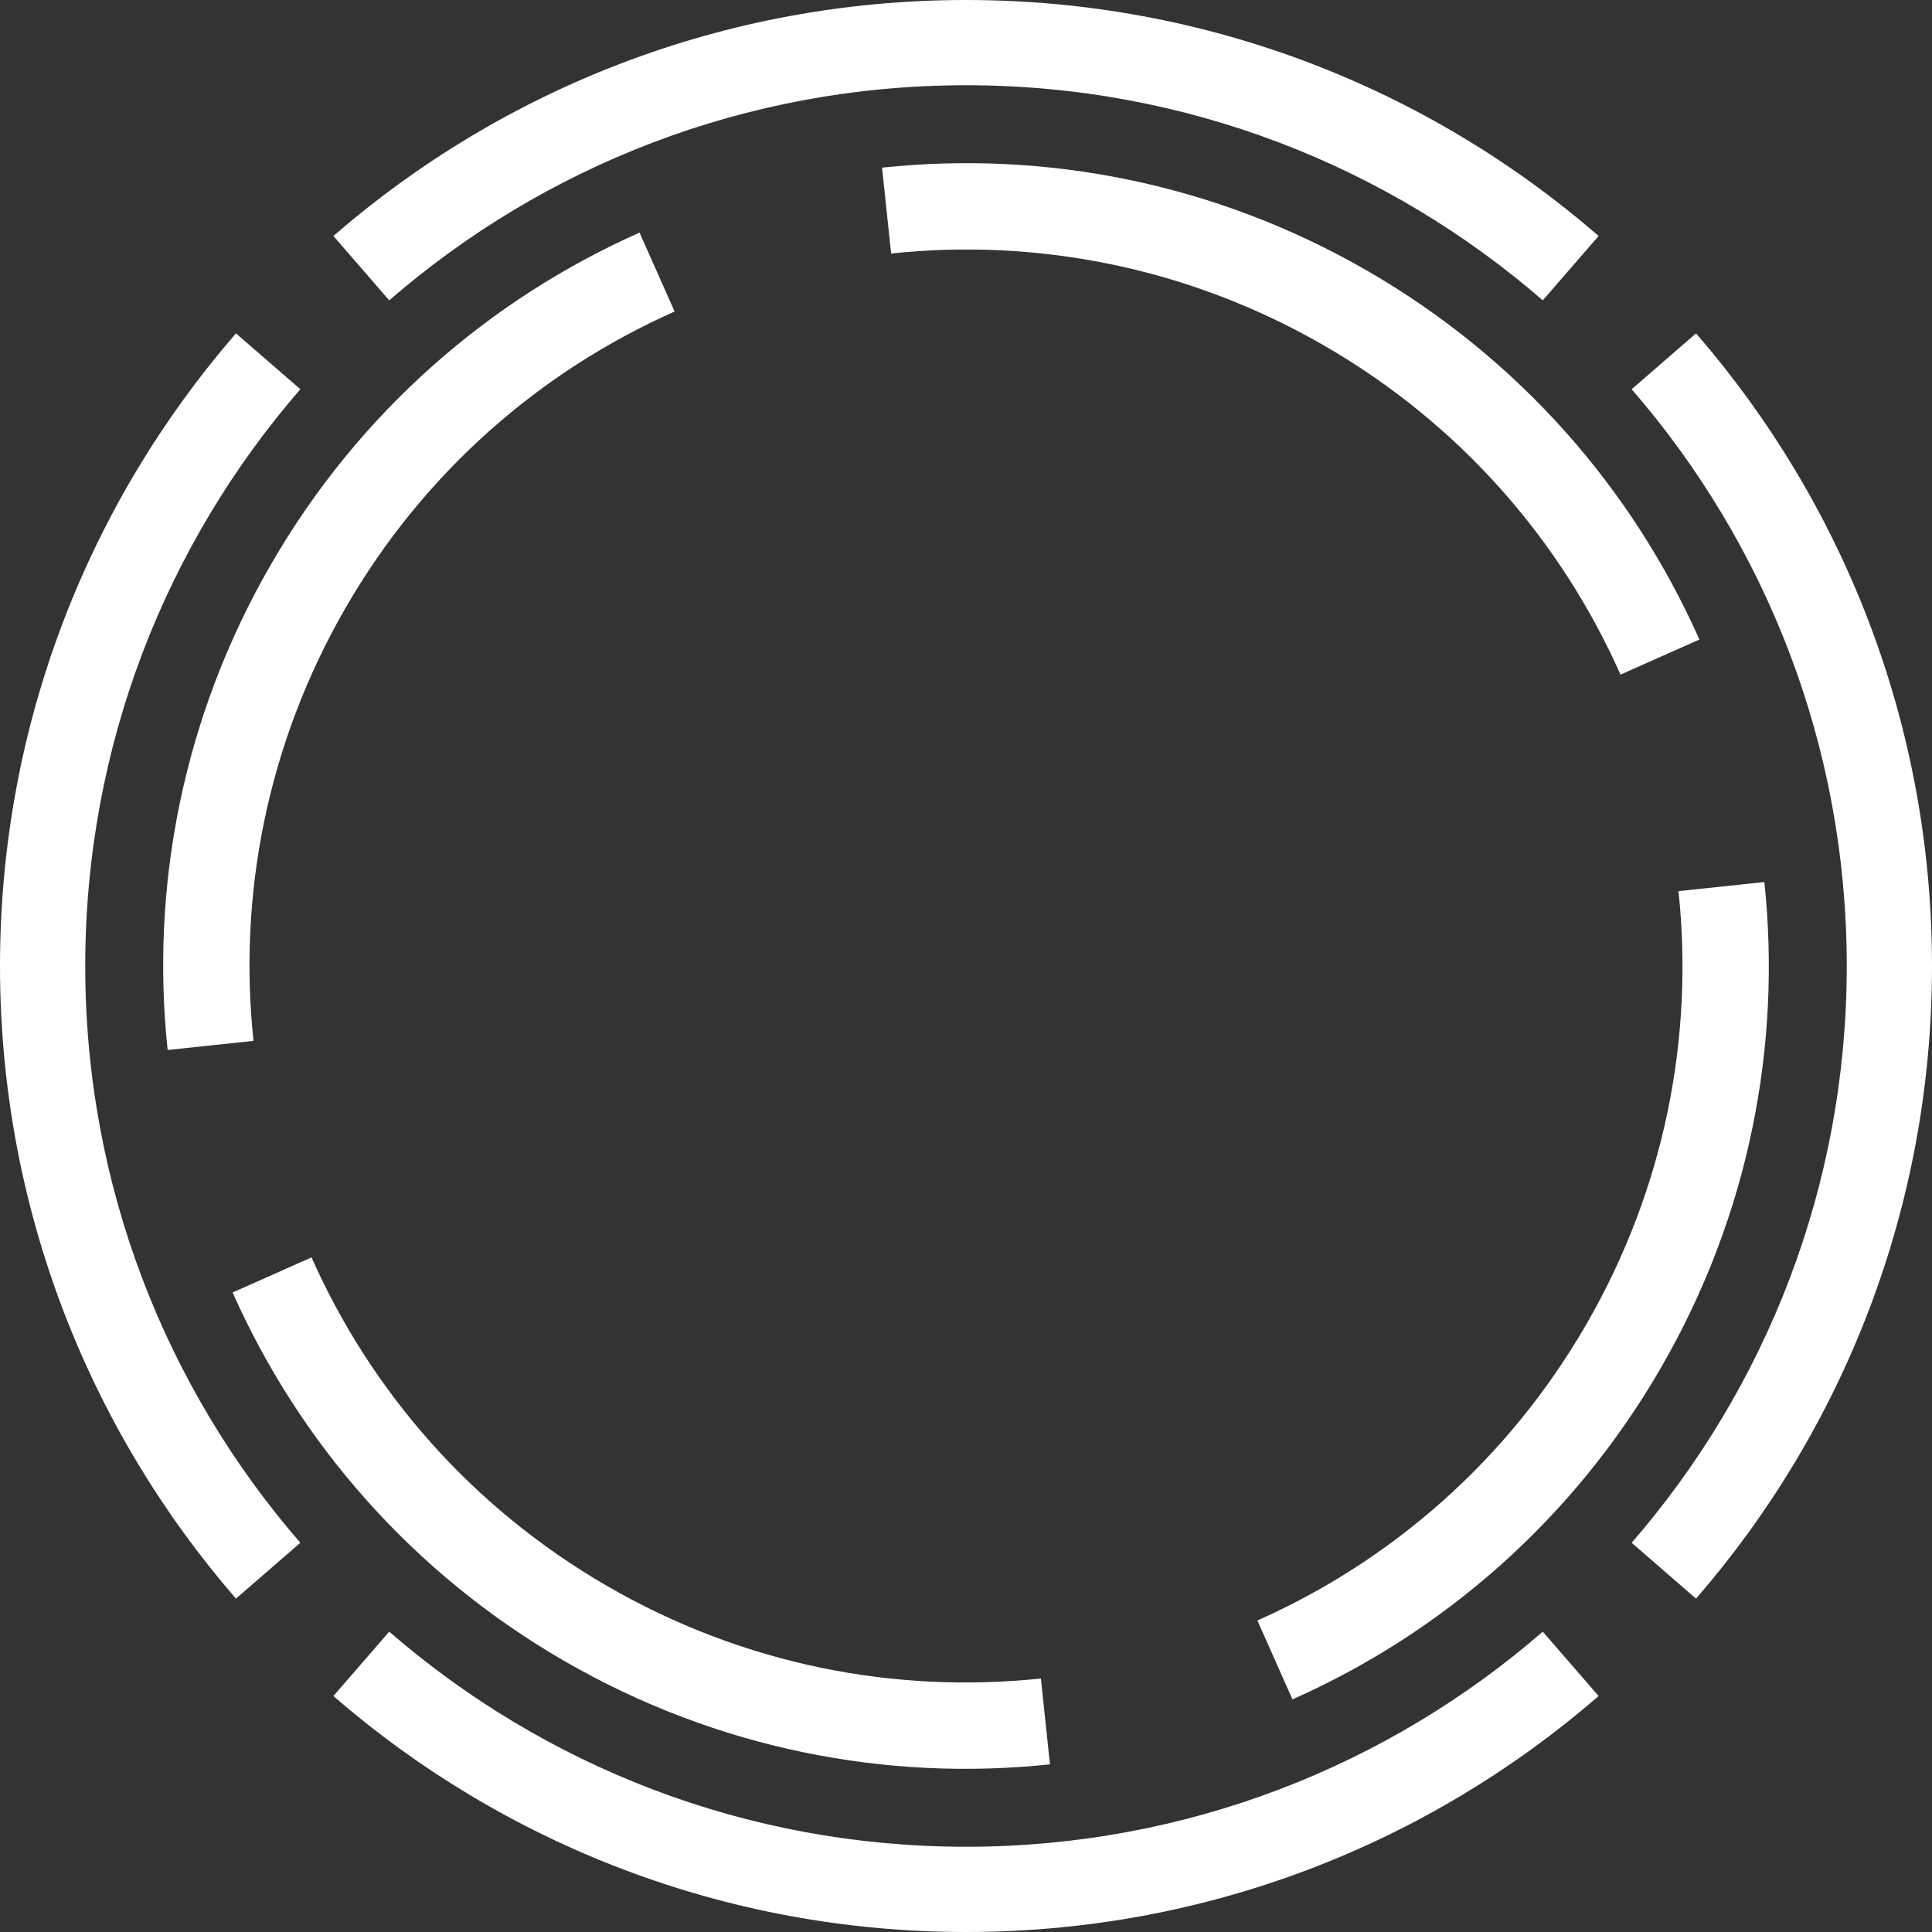
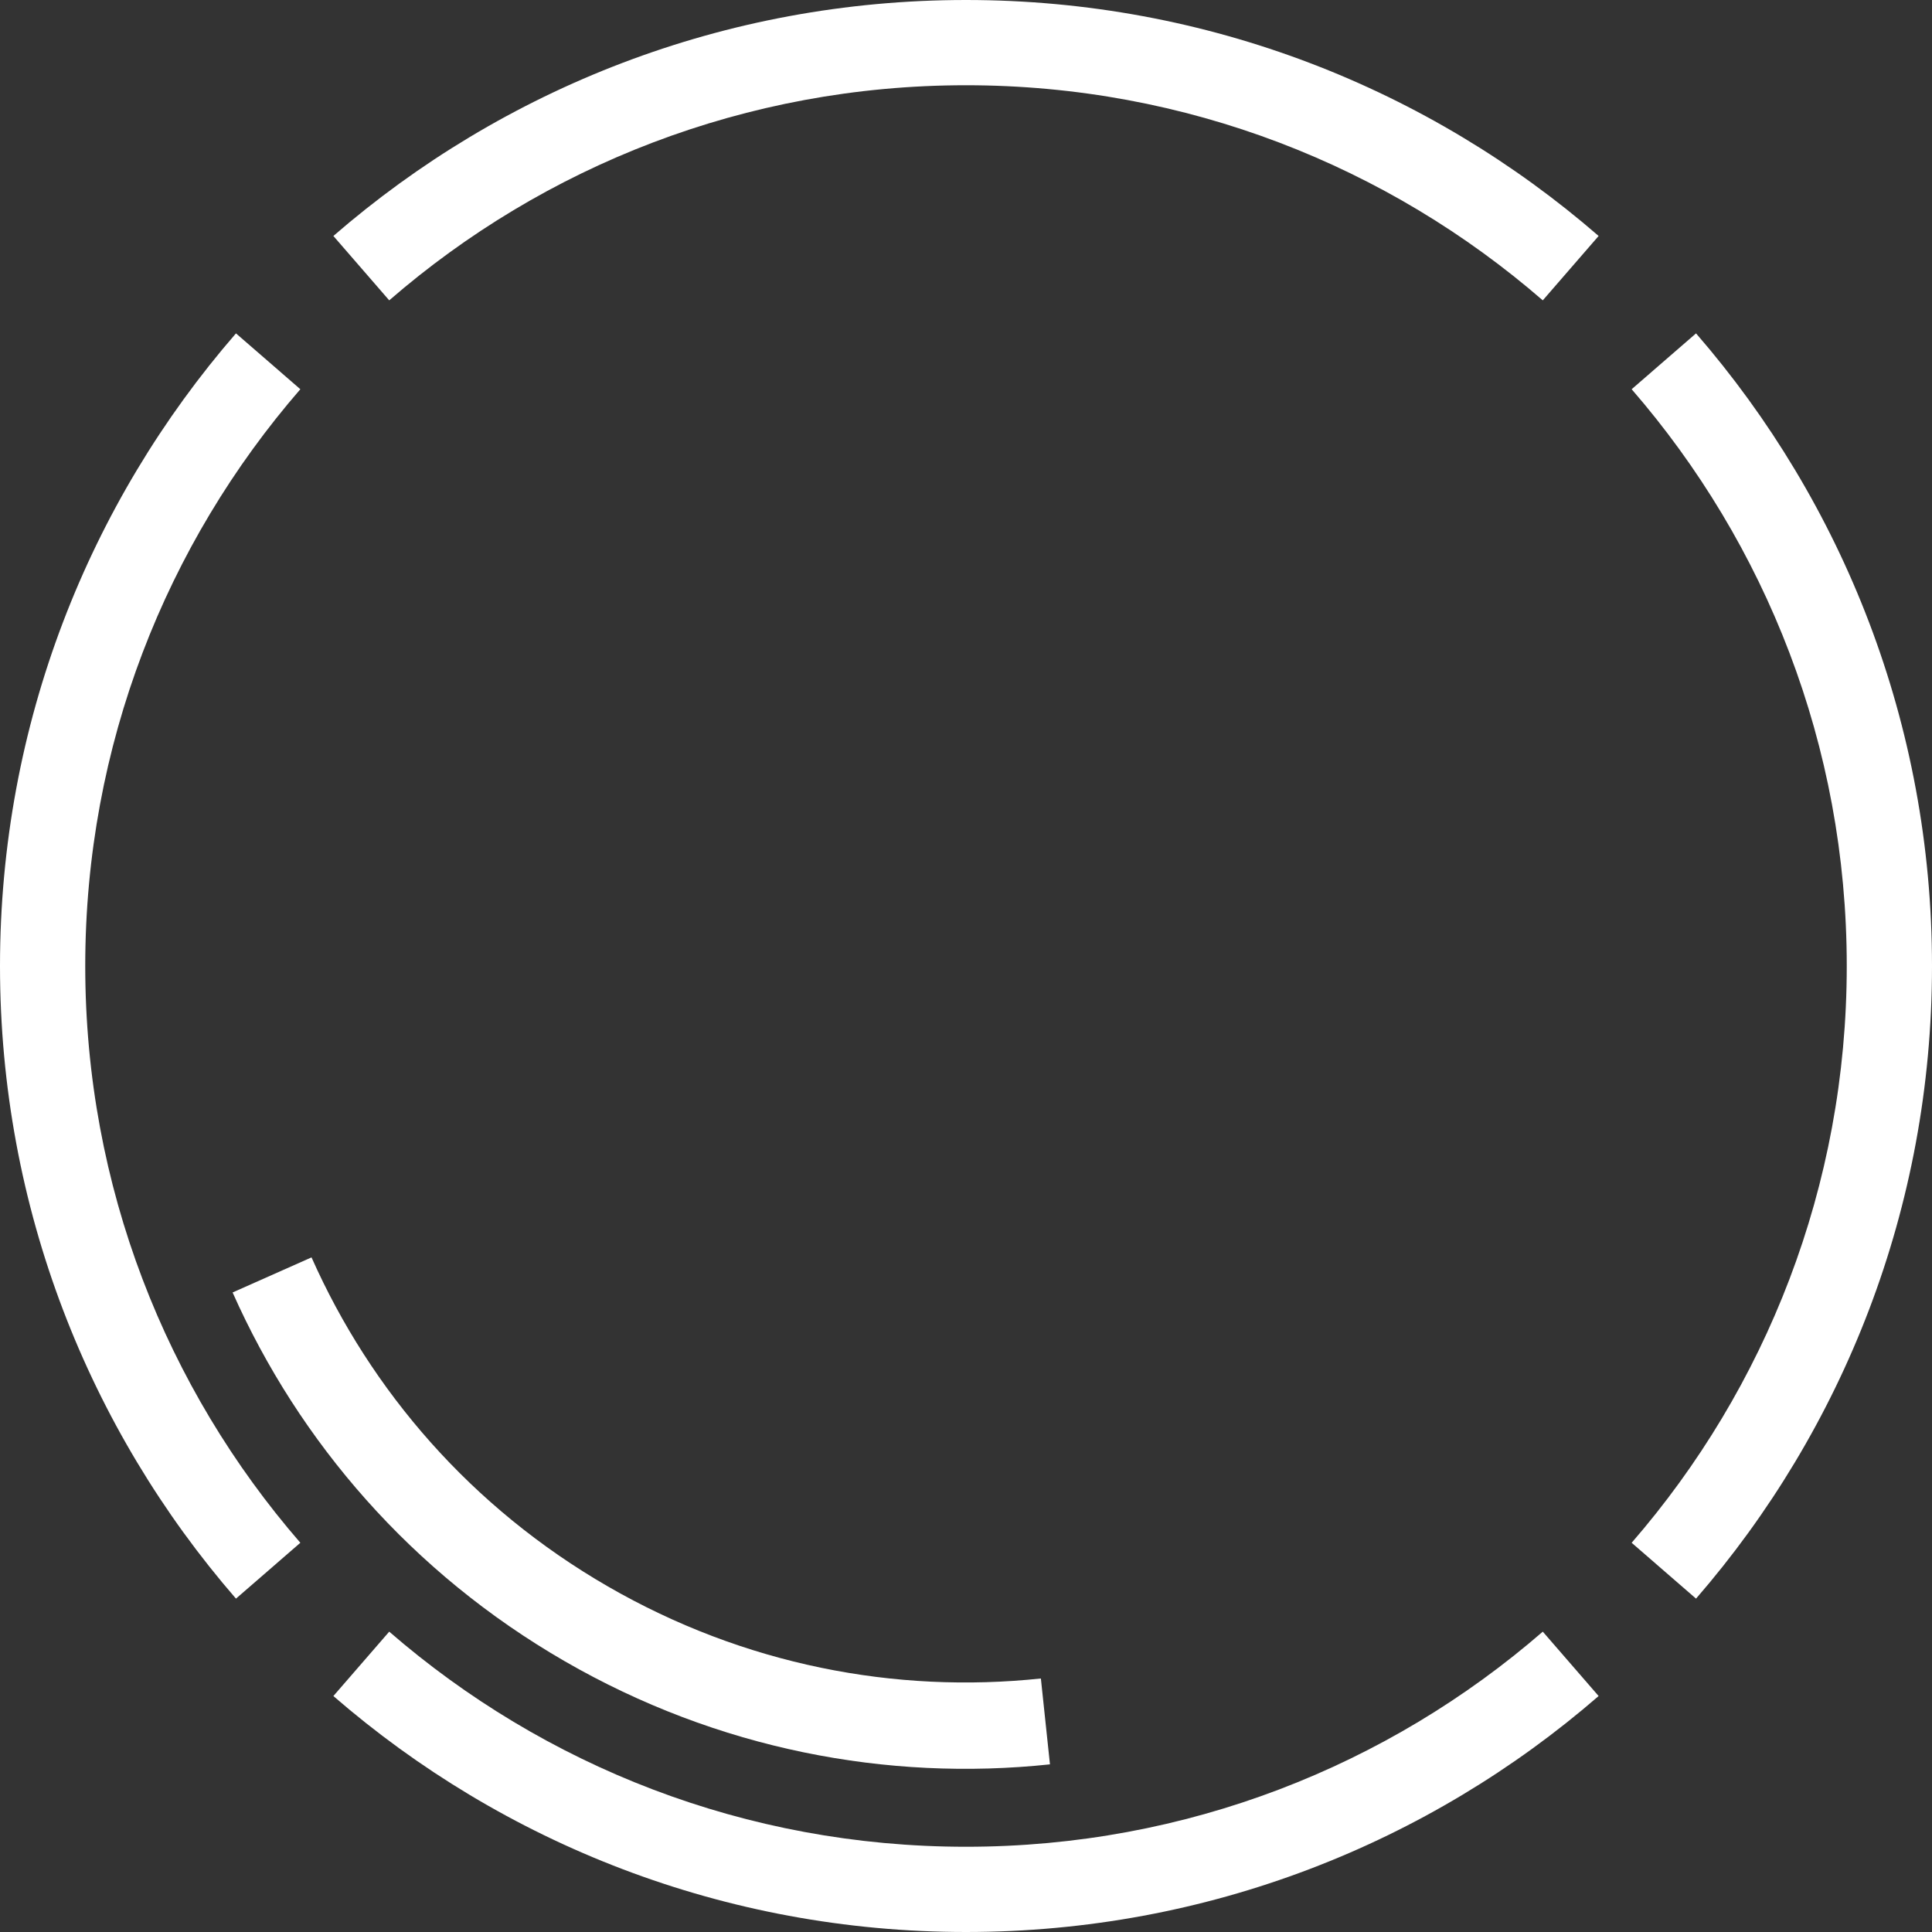
<svg xmlns="http://www.w3.org/2000/svg" width="74" height="74" viewBox="0 0 74 74" fill="none">
  <rect x="0" y="0" width="74" height="74" fill="#333333" stroke="none" />
  <path d="M70.735 37C70.735 45.45 67.629 53.173 62.496 59.092L64.962 61.231C70.591 54.741 74 46.265 74 37C74 27.735 70.591 19.259 64.962 12.769L62.496 14.908C67.629 20.827 70.735 28.55 70.735 37Z" fill="white" />
  <path d="M61.231 9.038L59.092 11.504C53.173 6.371 45.45 3.265 37 3.265C28.55 3.265 20.827 6.371 14.908 11.504L12.769 9.038C19.259 3.409 27.735 0 37 0C46.265 0 54.741 3.409 61.231 9.038Z" fill="white" />
  <path d="M3.265 37C3.265 28.55 6.371 20.827 11.504 14.908L9.038 12.769C3.409 19.259 0 27.735 0 37C0 46.265 3.409 54.741 9.038 61.231L11.504 59.092C6.371 53.173 3.265 45.45 3.265 37Z" fill="white" />
  <path d="M12.769 64.962L14.908 62.496C20.827 67.629 28.55 70.735 37 70.735C45.45 70.735 53.173 67.629 59.092 62.496L61.231 64.962C54.741 70.591 46.265 74 37 74C27.735 74 19.259 70.591 12.769 64.962Z" fill="white" />
-   <path d="M50.719 13.237C55.94 16.251 59.795 20.721 62.068 25.839L65.091 24.496C62.543 18.761 58.219 13.748 52.373 10.373C46.527 6.998 40.024 5.76 33.784 6.421L34.132 9.71C39.7 9.12 45.499 10.223 50.719 13.237Z" fill="white" />
-   <path d="M24.496 8.909L25.839 11.932C20.721 14.205 16.251 18.06 13.237 23.281C10.223 28.501 9.12 34.3 9.709 39.868L6.421 40.217C5.76 33.976 6.998 27.473 10.373 21.627C13.748 15.781 18.761 11.457 24.496 8.909Z" fill="white" />
  <path d="M23.281 60.763C18.06 57.749 14.205 53.279 11.932 48.161L8.909 49.504C11.457 55.239 15.781 60.252 21.627 63.627C27.473 67.002 33.976 68.24 40.216 67.579L39.868 64.29C34.3 64.88 28.501 63.777 23.281 60.763Z" fill="white" />
-   <path d="M49.504 65.091L48.161 62.068C53.279 59.795 57.749 55.94 60.763 50.719C63.777 45.499 64.88 39.7 64.29 34.132L67.579 33.784C68.24 40.024 67.002 46.527 63.627 52.373C60.252 58.219 55.239 62.543 49.504 65.091Z" fill="white" />
</svg>